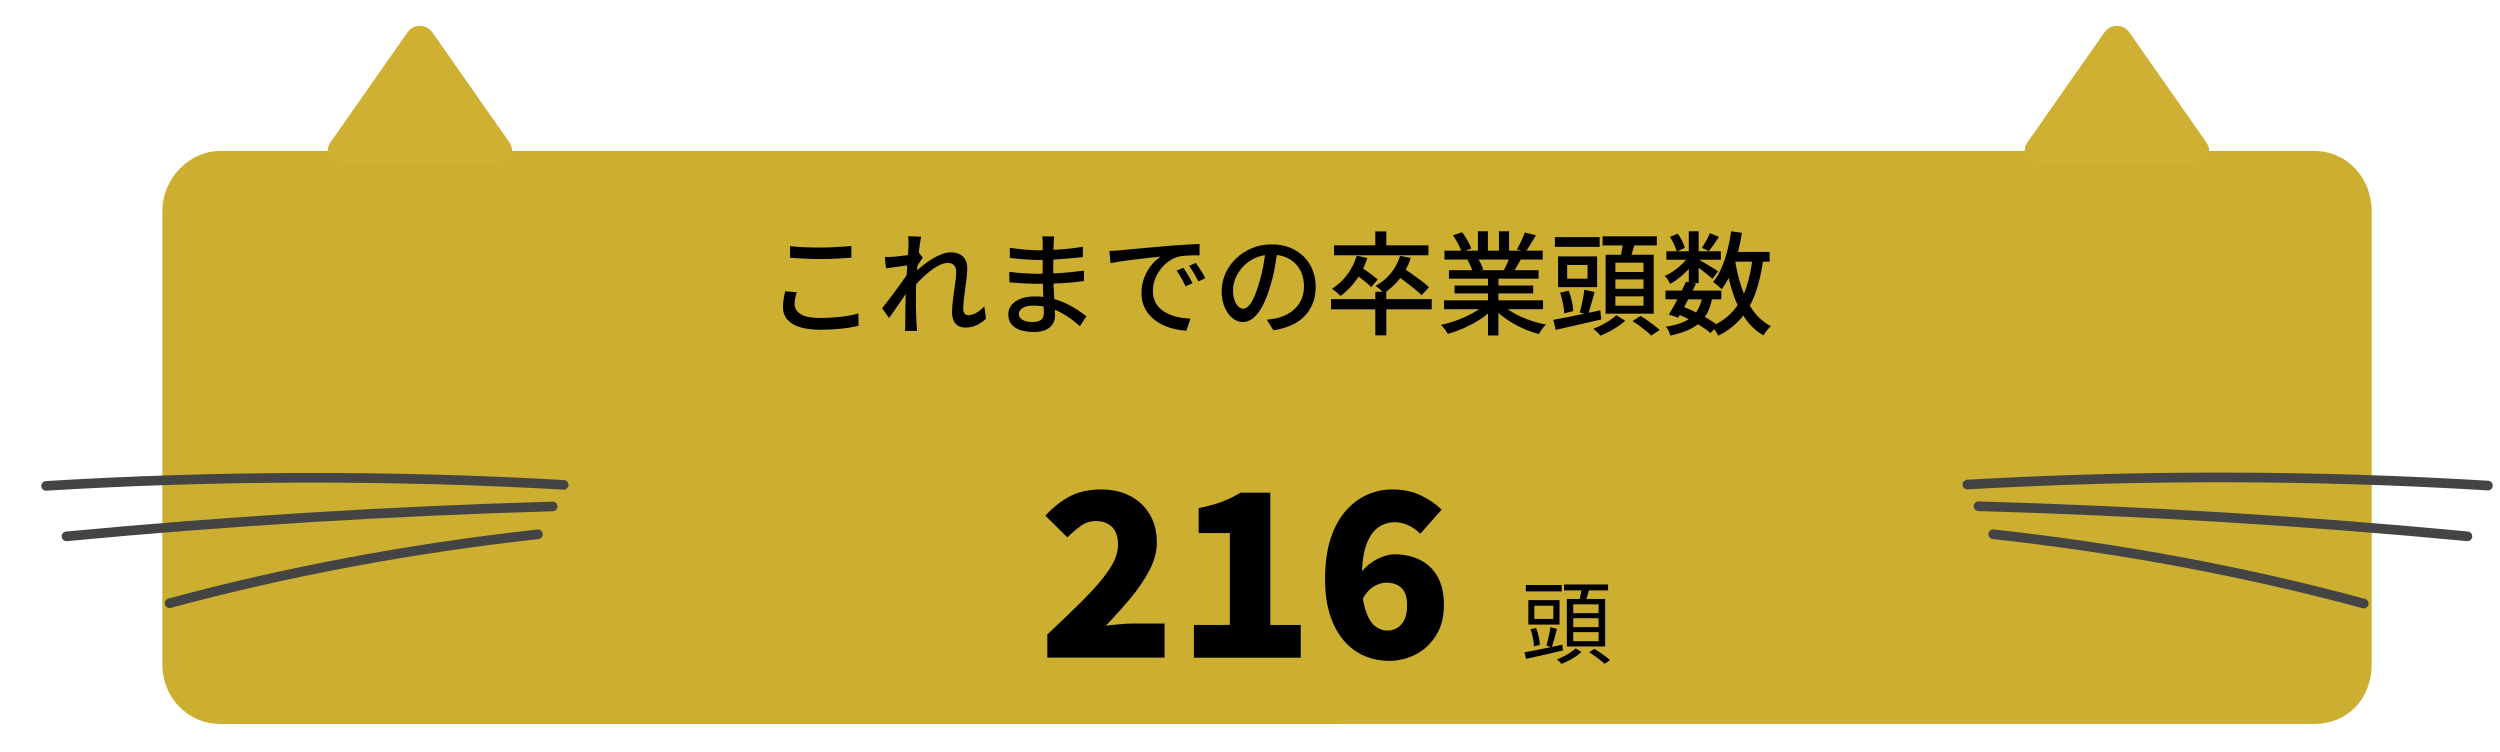
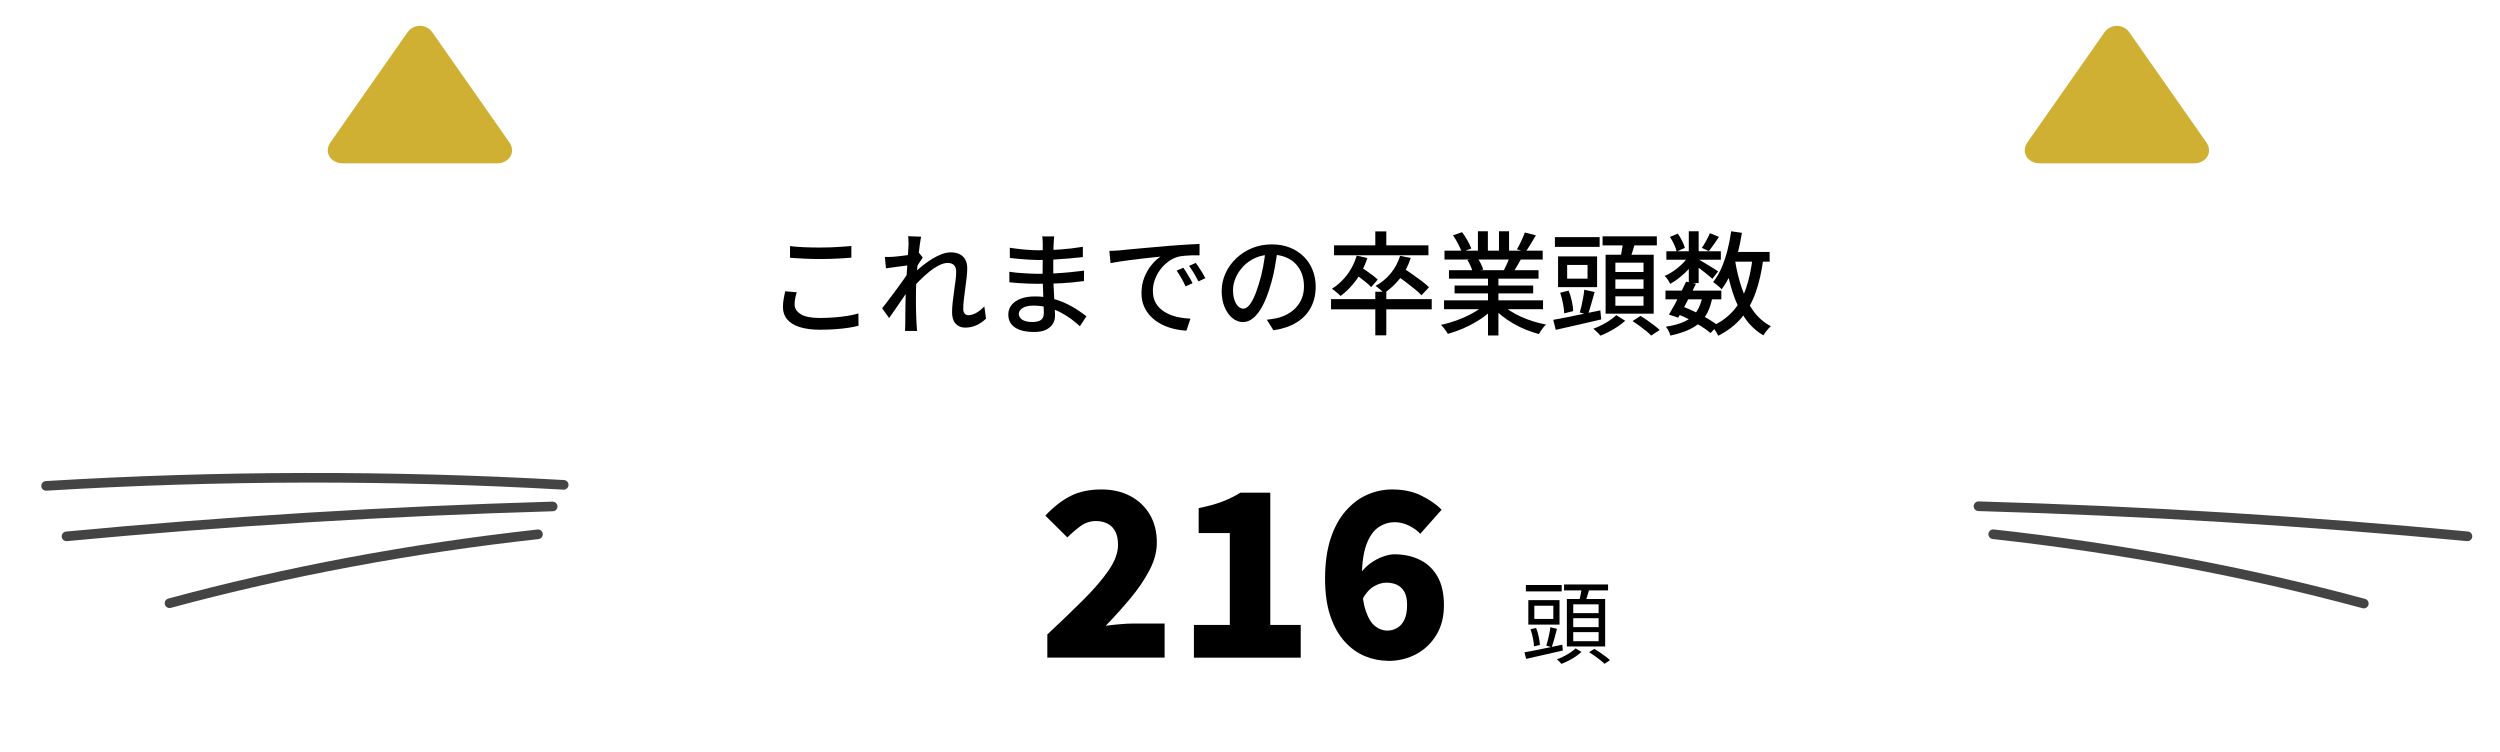
<svg xmlns="http://www.w3.org/2000/svg" id="_レイヤー_1" data-name="レイヤー 1" width="825" height="248" viewBox="0 0 825 248">
  <defs>
    <style>
      .cls-1 {
        stroke-width: 3.18px;
      }

      .cls-1, .cls-2 {
        fill: none;
        stroke: #444;
        stroke-linecap: round;
        stroke-linejoin: round;
      }

      .cls-2 {
        stroke-width: 3.19px;
      }

      .cls-3 {
        fill: #cfb032;
      }

      .cls-3, .cls-4 {
        fill-rule: evenodd;
      }

      .cls-3, .cls-4, .cls-5 {
        stroke-width: 0px;
      }

      .cls-4 {
        fill: #ccae31;
      }
    </style>
  </defs>
  <g>
    <g>
-       <path class="cls-4" d="M72.67,49.81h690.9c11.05,0,19.1,8.95,19.1,20v149.1c0,11.95-8.05,20-19.1,20H72.67c-10.15,0-19.1-8.05-19.1-20V69.81c0-11.05,8.95-20,19.1-20Z" />
      <path class="cls-3" d="M134.48,10.66c1.99-2.84,6.2-2.84,8.19,0l25.4,36.28c2.32,3.31-.05,6.97-4.1,6.97h-50.79c-4.05,0-6.42-3.65-4.1-6.97l25.4-36.28Z" />
      <path class="cls-3" d="M694.48,10.66c1.99-2.84,6.2-2.84,8.19,0l25.4,36.28c2.32,3.31-.05,6.97-4.1,6.97h-50.79c-4.05,0-6.42-3.65-4.1-6.97l25.4-36.28Z" />
      <g>
        <g>
-           <path class="cls-2" d="M821.02,160.24c-57.03-3.47-114.72-3.58-171.79-.34" />
          <path class="cls-2" d="M814.25,176.98c-53.37-5.05-107.28-8.36-161.34-9.92" />
          <path class="cls-2" d="M780.05,199.17c-38.77-10.49-79.98-18.2-122.28-22.87" />
        </g>
        <g>
          <path class="cls-1" d="M15.21,160.34c56.7-3.45,114.06-3.56,170.81-.34" />
          <path class="cls-1" d="M21.95,176.99c53.07-5.02,106.67-8.31,160.43-9.86" />
          <path class="cls-1" d="M55.95,199.06c38.55-10.43,79.52-18.09,121.58-22.74" />
        </g>
      </g>
    </g>
    <g>
      <path class="cls-5" d="M262.93,96.45c-.22.69-.4,1.37-.52,2.04-.12.67-.19,1.32-.19,1.96,0,1.31.67,2.38,2.02,3.22,1.34.84,3.42,1.26,6.23,1.26,1.7,0,3.34-.06,4.9-.19,1.57-.12,3.03-.3,4.38-.52,1.36-.22,2.53-.48,3.52-.78l.04,4.07c-.96.25-2.1.47-3.42.67-1.32.2-2.76.35-4.33.46-1.57.11-3.21.17-4.94.17-2.64,0-4.87-.29-6.7-.87-1.83-.58-3.21-1.42-4.14-2.53-.94-1.11-1.41-2.47-1.41-4.07,0-1.01.09-1.95.26-2.83.17-.88.33-1.67.48-2.39l3.81.33ZM260.71,81.21c1.36.17,2.88.3,4.57.37,1.69.07,3.47.11,5.35.11,1.21,0,2.43-.02,3.66-.07,1.23-.05,2.42-.12,3.57-.2,1.15-.09,2.18-.17,3.09-.24v3.85c-.84.07-1.84.15-3.02.22-1.17.07-2.39.13-3.64.17-1.26.04-2.47.06-3.63.06-1.9,0-3.66-.04-5.29-.13s-3.18-.18-4.66-.28v-3.85Z" />
      <path class="cls-5" d="M300.19,87.5c-.32.05-.79.11-1.41.19-.62.07-1.3.16-2.04.26-.74.1-1.49.2-2.24.3-.75.1-1.46.2-2.13.3l-.37-3.77c.47.02.91.03,1.33.02.42-.01.9-.03,1.44-.06.54-.05,1.2-.12,1.98-.2s1.58-.19,2.42-.3c.84-.11,1.63-.23,2.37-.37.74-.14,1.32-.28,1.74-.43l1.22,1.55c-.2.3-.44.66-.72,1.09-.28.43-.57.87-.85,1.31-.28.44-.52.84-.72,1.18l-1.59,5.88c-.42.64-.93,1.41-1.54,2.29-.6.89-1.24,1.82-1.91,2.79-.67.97-1.33,1.94-1.98,2.89-.65.95-1.25,1.79-1.79,2.53l-2.29-3.22c.44-.57.98-1.26,1.61-2.07s1.28-1.68,1.96-2.59c.68-.91,1.35-1.83,2.02-2.74.67-.91,1.27-1.76,1.81-2.53.54-.78.97-1.42,1.29-1.94l.11-1.52.26-.85ZM299.82,80.95c0-.47,0-.96-.02-1.48-.01-.52-.06-1.02-.13-1.52l4.29.15c-.1.52-.23,1.31-.39,2.37-.16,1.06-.31,2.29-.46,3.7-.15,1.41-.29,2.89-.43,4.44-.14,1.55-.24,3.1-.31,4.62-.07,1.53-.11,2.95-.11,4.25v3.07c0,.99.02,1.97.06,2.96.04.99.08,2.05.13,3.18.02.32.06.72.09,1.2s.07.92.09,1.31h-4c.05-.4.08-.83.09-1.29.01-.47.02-.85.02-1.15,0-1.18,0-2.26.02-3.24.01-.97.02-1.99.04-3.03.01-1.05.04-2.29.09-3.72,0-.57.02-1.31.07-2.22.05-.91.11-1.92.18-3.03.07-1.11.15-2.23.22-3.37.07-1.13.14-2.21.2-3.22.06-1.01.12-1.87.17-2.59.05-.72.07-1.18.07-1.41ZM325.39,105.15c-.94.91-1.97,1.63-3.11,2.16-1.13.53-2.39.8-3.77.8-1.31,0-2.36-.43-3.15-1.29-.79-.86-1.18-2.12-1.18-3.77,0-1.01.07-2.11.2-3.29.14-1.18.29-2.39.46-3.61.17-1.22.33-2.39.48-3.5.15-1.11.22-2.1.22-2.96,0-1.01-.25-1.75-.74-2.22-.49-.47-1.18-.7-2.07-.7s-1.83.27-2.89.81c-1.06.54-2.15,1.26-3.26,2.16-1.11.9-2.18,1.88-3.22,2.92-1.04,1.05-1.96,2.08-2.77,3.09l.04-4.55c.44-.49,1.03-1.08,1.76-1.76.73-.68,1.55-1.38,2.46-2.09.91-.72,1.88-1.38,2.9-2,1.02-.62,2.05-1.12,3.07-1.5,1.02-.38,2-.57,2.94-.57,1.23,0,2.25.22,3.05.67.8.44,1.4,1.05,1.79,1.83.39.78.59,1.68.59,2.72,0,.91-.07,1.96-.2,3.13-.14,1.17-.29,2.37-.46,3.59-.17,1.22-.33,2.42-.46,3.59-.14,1.17-.2,2.24-.2,3.2,0,.54.14,1.01.43,1.41.28.4.71.59,1.28.59.81,0,1.67-.25,2.57-.76.9-.5,1.79-1.21,2.68-2.13l.56,4.03Z" />
      <path class="cls-5" d="M347.88,77.99c-.02.35-.06.72-.09,1.13-.04.41-.07.87-.09,1.39-.02.42-.04,1.02-.06,1.81-.01.79-.02,1.66-.04,2.61-.01.95-.02,1.9-.02,2.85v2.61c0,1.13.03,2.36.09,3.68.06,1.32.13,2.62.2,3.9.07,1.28.14,2.47.2,3.55.06,1.09.09,1.97.09,2.66,0,.94-.23,1.81-.7,2.63-.47.81-1.21,1.47-2.22,1.98-1.01.51-2.33.76-3.96.76-2.79,0-4.91-.5-6.36-1.5-1.46-1-2.18-2.42-2.18-4.27,0-1.18.35-2.22,1.05-3.11.7-.89,1.71-1.58,3.03-2.09,1.32-.51,2.89-.76,4.72-.76,1.97,0,3.83.22,5.57.67s3.33,1.01,4.77,1.7c1.44.69,2.72,1.41,3.83,2.16s2.05,1.42,2.81,2.02l-2.15,3.29c-.86-.79-1.84-1.59-2.92-2.41-1.09-.81-2.28-1.55-3.59-2.22-1.31-.67-2.69-1.2-4.16-1.59-1.47-.39-3.02-.59-4.64-.59s-2.78.27-3.61.8c-.83.53-1.24,1.17-1.24,1.91,0,.52.17.98.5,1.39s.83.73,1.5.96c.67.23,1.53.35,2.59.35.69,0,1.31-.09,1.87-.26.56-.17.99-.47,1.31-.91.32-.43.48-1.04.48-1.83,0-.64-.02-1.5-.07-2.59-.05-1.08-.09-2.26-.13-3.53-.04-1.27-.08-2.5-.13-3.7-.05-1.2-.07-2.21-.07-3.05s0-1.76.02-2.68c.01-.92.02-1.84.02-2.74v-4.64c0-.32-.01-.72-.04-1.2s-.07-.86-.15-1.13h3.96ZM333.05,89.68c.62.1,1.33.19,2.15.28s1.65.15,2.52.2c.86.05,1.68.09,2.46.13.78.04,1.45.06,2.02.06,2,0,3.88-.04,5.64-.13,1.76-.09,3.47-.21,5.11-.37,1.64-.16,3.24-.34,4.79-.54l-.04,3.44c-1.26.17-2.49.31-3.7.43-1.21.11-2.42.2-3.64.28-1.22.07-2.5.12-3.85.15-1.34.02-2.81.04-4.38.04-.76,0-1.69-.02-2.77-.06s-2.18-.09-3.29-.17c-1.11-.07-2.1-.16-2.96-.26l-.04-3.48ZM333.23,81.76c.62.1,1.34.2,2.16.3.83.1,1.68.19,2.55.28.88.09,1.71.15,2.5.19s1.48.06,2.07.06c2.44,0,4.9-.09,7.36-.26,2.47-.17,4.96-.47,7.47-.89v3.4c-1.33.15-2.81.3-4.44.44s-3.32.27-5.09.37c-1.76.1-3.52.15-5.27.15-.81,0-1.79-.04-2.94-.11-1.15-.07-2.29-.16-3.42-.26-1.13-.1-2.11-.2-2.92-.3l-.04-3.37Z" />
      <path class="cls-5" d="M366.09,82.8c.72-.02,1.38-.06,1.98-.09.6-.04,1.09-.07,1.46-.09.67-.07,1.56-.17,2.68-.28,1.12-.11,2.4-.23,3.83-.35,1.43-.12,2.96-.26,4.59-.41,1.63-.15,3.29-.3,5-.44,1.31-.1,2.58-.19,3.83-.28,1.25-.09,2.41-.16,3.5-.22,1.08-.06,2.05-.1,2.89-.13v3.74c-.69-.02-1.47-.02-2.35,0-.88.02-1.74.07-2.59.15-.85.07-1.61.2-2.28.37-1.21.37-2.32.95-3.33,1.74-1.01.79-1.88,1.7-2.61,2.74-.73,1.04-1.28,2.13-1.67,3.29-.38,1.16-.57,2.28-.57,3.37,0,1.36.23,2.53.68,3.53.46,1,1.09,1.85,1.91,2.55s1.75,1.28,2.81,1.74c1.06.46,2.19.8,3.39,1.02,1.2.22,2.4.36,3.61.41l-1.33,3.96c-1.46-.07-2.9-.29-4.33-.65-1.43-.36-2.78-.86-4.03-1.52s-2.37-1.47-3.35-2.46c-.97-.99-1.74-2.12-2.29-3.4-.56-1.28-.83-2.74-.83-4.37,0-1.87.31-3.6.94-5.18.63-1.58,1.42-2.95,2.39-4.13.96-1.17,1.95-2.08,2.96-2.72-.74.07-1.65.17-2.74.28-1.09.11-2.25.24-3.5.39-1.25.15-2.5.3-3.76.46-1.26.16-2.45.33-3.57.5-1.12.17-2.1.35-2.94.52l-.37-4.03ZM390.51,88.35c.3.42.63.93,1,1.54.37.6.74,1.22,1.11,1.85s.68,1.2.92,1.72l-2.29,1.04c-.44-.94-.91-1.84-1.39-2.7-.48-.86-1.01-1.69-1.57-2.48l2.22-.96ZM394.61,86.76c.3.42.64.92,1.04,1.5.39.58.78,1.18,1.15,1.79.37.62.69,1.2.96,1.74l-2.26,1.07c-.49-.94-.99-1.82-1.48-2.65-.49-.83-1.04-1.65-1.63-2.46l2.22-1Z" />
      <path class="cls-5" d="M421.62,82.28c-.25,1.9-.56,3.9-.94,6.01-.38,2.11-.89,4.2-1.54,6.27-.74,2.52-1.57,4.64-2.5,6.38-.92,1.74-1.93,3.07-3.02,3.98-1.08.91-2.23,1.37-3.44,1.37s-2.38-.43-3.44-1.28c-1.06-.85-1.92-2.05-2.59-3.59-.67-1.54-1-3.34-1-5.38s.43-4.03,1.28-5.88c.85-1.85,2.03-3.49,3.53-4.92,1.5-1.43,3.26-2.55,5.25-3.37s4.16-1.22,6.47-1.22,4.22.36,6.01,1.07c1.79.72,3.32,1.71,4.59,2.98s2.24,2.76,2.9,4.46c.67,1.7,1,3.51,1,5.44,0,2.59-.54,4.89-1.61,6.9-1.07,2.01-2.65,3.65-4.72,4.92-2.07,1.27-4.61,2.13-7.62,2.57l-2.18-3.48c.64-.07,1.23-.15,1.78-.24.54-.09,1.05-.18,1.52-.28,1.18-.27,2.31-.69,3.39-1.26,1.07-.57,2.03-1.29,2.87-2.16.84-.88,1.5-1.91,1.98-3.09.48-1.18.72-2.52.72-4s-.23-2.85-.7-4.13c-.47-1.27-1.16-2.37-2.07-3.31-.91-.94-2.04-1.67-3.37-2.2-1.33-.53-2.84-.8-4.51-.8-2.02,0-3.82.36-5.4,1.07-1.58.72-2.92,1.66-4.01,2.83-1.1,1.17-1.93,2.44-2.5,3.79-.57,1.36-.85,2.66-.85,3.92,0,1.41.17,2.57.52,3.5s.78,1.61,1.29,2.05c.52.44,1.05.67,1.59.67s1.1-.28,1.66-.83c.57-.56,1.14-1.44,1.72-2.65.58-1.21,1.15-2.75,1.72-4.62.57-1.78,1.04-3.67,1.42-5.68.38-2.01.66-3.98.83-5.9l3.96.07Z" />
-       <path class="cls-5" d="M439.24,98.71h33.23v3.37h-33.23v-3.37ZM447.71,84.35l3.52.81c-.86,2.66-2.07,5.06-3.63,7.2-1.55,2.13-3.29,3.9-5.22,5.31-.2-.22-.47-.48-.81-.78-.35-.3-.7-.59-1.07-.89s-.69-.53-.96-.7c1.9-1.18,3.56-2.72,5-4.61,1.43-1.89,2.49-4,3.18-6.35ZM440.23,80.95h31.15v3.29h-31.15v-3.29ZM447.01,90.35l2.04-2.22c.62.39,1.28.84,2,1.33.72.49,1.39.99,2.04,1.48.64.49,1.16.94,1.55,1.33l-2.15,2.48c-.37-.42-.87-.89-1.5-1.41s-1.29-1.04-1.98-1.57c-.69-.53-1.36-1-2-1.42ZM453.85,76.36h3.63v5.88h-3.63v-5.88ZM453.85,96.27h3.63v14.39h-3.63v-14.39ZM462.03,84.43l3.51.7c-.81,2.57-2,4.83-3.57,6.79s-3.31,3.57-5.24,4.83c-.2-.22-.47-.48-.81-.78-.35-.3-.7-.6-1.05-.91-.36-.31-.67-.55-.94-.72,1.92-1.04,3.59-2.4,5-4.11,1.41-1.7,2.44-3.64,3.11-5.81ZM460.7,90.75l2.29-2.29c.96.59,1.99,1.27,3.07,2.03,1.08.77,2.12,1.52,3.11,2.26.99.74,1.79,1.42,2.41,2.04l-2.48,2.63c-.57-.59-1.33-1.28-2.29-2.07-.96-.79-1.98-1.58-3.05-2.39-1.07-.8-2.09-1.54-3.05-2.2Z" />
+       <path class="cls-5" d="M439.24,98.71h33.23v3.37h-33.23v-3.37ZM447.71,84.35l3.52.81c-.86,2.66-2.07,5.06-3.63,7.2-1.55,2.13-3.29,3.9-5.22,5.31-.2-.22-.47-.48-.81-.78-.35-.3-.7-.59-1.07-.89s-.69-.53-.96-.7c1.9-1.18,3.56-2.72,5-4.61,1.43-1.89,2.49-4,3.18-6.35ZM440.23,80.95h31.15v3.29h-31.15v-3.29ZM447.01,90.35l2.04-2.22c.62.39,1.28.84,2,1.33.72.49,1.39.99,2.04,1.48.64.49,1.16.94,1.55,1.33l-2.15,2.48c-.37-.42-.87-.89-1.5-1.41s-1.29-1.04-1.98-1.57c-.69-.53-1.36-1-2-1.42ZM453.85,76.36h3.63v5.88h-3.63ZM453.85,96.27h3.63v14.39h-3.63v-14.39ZM462.03,84.43l3.51.7c-.81,2.57-2,4.83-3.57,6.79s-3.31,3.57-5.24,4.83c-.2-.22-.47-.48-.81-.78-.35-.3-.7-.6-1.05-.91-.36-.31-.67-.55-.94-.72,1.92-1.04,3.59-2.4,5-4.11,1.41-1.7,2.44-3.64,3.11-5.81ZM460.7,90.75l2.29-2.29c.96.59,1.99,1.27,3.07,2.03,1.08.77,2.12,1.52,3.11,2.26.99.74,1.79,1.42,2.41,2.04l-2.48,2.63c-.57-.59-1.33-1.28-2.29-2.07-.96-.79-1.98-1.58-3.05-2.39-1.07-.8-2.09-1.54-3.05-2.2Z" />
      <path class="cls-5" d="M490.15,100.34l2.81,1.29c-1.16,1.26-2.57,2.44-4.22,3.55-1.65,1.11-3.43,2.09-5.33,2.94s-3.77,1.54-5.62,2.05c-.17-.32-.39-.66-.65-1.02s-.53-.71-.81-1.05c-.28-.35-.56-.64-.83-.89,1.85-.39,3.7-.94,5.55-1.63,1.85-.69,3.58-1.49,5.18-2.39,1.6-.9,2.91-1.86,3.92-2.87ZM476.53,99.12h32.67v2.92h-32.67v-2.92ZM476.68,82.73h32.41v2.92h-32.41v-2.92ZM478.16,89.16h29.56v2.81h-29.56v-2.81ZM479.49,77.66l3-1.04c.62.81,1.21,1.73,1.78,2.74.57,1.01.99,1.9,1.26,2.66l-3.18,1.15c-.22-.74-.6-1.63-1.15-2.66-.54-1.04-1.11-1.99-1.7-2.85ZM480.01,94.23h25.94v2.59h-25.94v-2.59ZM484.26,85.8l3.37-.59c.39.57.76,1.21,1.11,1.92.34.72.59,1.33.74,1.85l-3.52.67c-.12-.52-.35-1.14-.67-1.87-.32-.73-.67-1.39-1.04-1.98ZM487.71,76.32h3.29v7.77h-3.29v-7.77ZM491.04,90.53h3.44v20.17h-3.44v-20.17ZM495.36,100.26c.79.77,1.73,1.5,2.83,2.22,1.1.72,2.3,1.38,3.61,1.98,1.31.6,2.67,1.13,4.09,1.57,1.42.44,2.84.8,4.27,1.07-.25.25-.52.56-.83.92-.31.37-.59.75-.85,1.15-.26.39-.47.75-.65,1.07-1.46-.4-2.9-.88-4.33-1.46-1.43-.58-2.81-1.25-4.12-2.02-1.32-.76-2.55-1.6-3.7-2.5-1.15-.9-2.15-1.87-3.02-2.9l2.7-1.11ZM494.66,76.32h3.33v7.58h-3.33v-7.58ZM498.29,84.58l3.66.89c-.47.86-.94,1.7-1.41,2.5-.47.8-.91,1.49-1.33,2.05l-2.92-.85c.35-.67.71-1.43,1.09-2.29.38-.86.68-1.63.91-2.29ZM503.21,76.73l3.63.92c-.57.99-1.15,1.97-1.76,2.96-.61.99-1.15,1.84-1.65,2.55l-2.85-.89c.32-.52.64-1.1.96-1.76.32-.65.63-1.31.93-1.98.3-.67.54-1.27.74-1.81Z" />
      <path class="cls-5" d="M512.57,105.55c1.28-.22,2.78-.5,4.48-.85,1.7-.34,3.5-.71,5.4-1.11,1.9-.39,3.79-.79,5.66-1.18l.3,3c-2.62.62-5.25,1.23-7.92,1.83s-5.03,1.14-7.1,1.61l-.81-3.29ZM513.12,78.25h14.76v3.22h-14.76v-3.22ZM514.16,84.61h12.88v10.14h-12.88v-10.14ZM514.86,96.6l2.78-.7c.44,1.06.8,2.22,1.07,3.48.27,1.26.42,2.34.44,3.26l-2.96.78c-.02-.91-.16-2-.41-3.27-.25-1.27-.55-2.45-.92-3.53ZM517.16,87.42v4.55h6.73v-4.55h-6.73ZM522.82,95.6l3.4.78c-.37,1.31-.75,2.64-1.13,4-.38,1.36-.75,2.52-1.09,3.48l-2.66-.74c.2-.69.39-1.47.59-2.35.2-.88.38-1.77.54-2.68.16-.91.28-1.74.35-2.48ZM533.36,104l2.96,1.85c-.67.62-1.46,1.23-2.37,1.85-.91.62-1.88,1.19-2.89,1.72-1.01.53-1.99.98-2.92,1.35-.27-.35-.64-.74-1.09-1.18-.46-.44-.87-.81-1.24-1.11.94-.35,1.89-.77,2.85-1.26s1.86-1.02,2.68-1.59c.83-.57,1.5-1.11,2.02-1.63ZM528.85,77.99h17.91v3h-17.91v-3ZM529.85,84.06h15.87v19.46h-15.87v-19.46ZM533.07,86.69v3.07h9.29v-3.07h-9.29ZM533.07,92.2v3.11h9.29v-3.11h-9.29ZM533.07,97.78v3.11h9.29v-3.11h-9.29ZM535.66,79.58l3.96.48c-.32,1.11-.65,2.21-1,3.29s-.67,2.02-.96,2.81l-3.07-.59c.15-.57.29-1.2.43-1.91s.26-1.42.37-2.15.2-1.38.28-1.94ZM538.73,105.96l2.63-1.7c.71.42,1.47.91,2.26,1.46.79.56,1.55,1.11,2.28,1.67.73.56,1.33,1.05,1.79,1.5l-2.81,1.85c-.39-.44-.94-.95-1.65-1.52-.7-.57-1.45-1.14-2.24-1.72-.79-.58-1.54-1.09-2.26-1.54Z" />
      <path class="cls-5" d="M557.41,84.24l2.29,1.37c-.62,1.01-1.39,2.03-2.31,3.05s-1.92,1.97-3,2.83c-1.07.86-2.14,1.59-3.2,2.18-.2-.39-.47-.85-.81-1.37-.35-.52-.69-.94-1.04-1.26,1.04-.42,2.07-.99,3.09-1.7,1.02-.71,1.97-1.52,2.85-2.4.88-.89,1.58-1.79,2.13-2.7ZM549.61,95.9h18.43v2.89h-18.43v-2.89ZM561.82,97.75l3.26.37c-.35,1.85-.85,3.47-1.52,4.85-.67,1.38-1.55,2.57-2.66,3.55-1.11.99-2.46,1.82-4.05,2.5-1.59.68-3.47,1.25-5.64,1.72-.1-.49-.29-1.01-.57-1.55-.28-.54-.59-1-.91-1.37,2.54-.39,4.63-.98,6.27-1.76,1.64-.78,2.92-1.84,3.85-3.2.92-1.36,1.58-3.06,1.98-5.11ZM549.9,82.91h17.98v2.81h-17.98v-2.81ZM556.41,92.94l3.26.7c-.59,1.23-1.23,2.53-1.92,3.89-.69,1.36-1.37,2.66-2.04,3.92-.67,1.26-1.29,2.38-1.89,3.37l-3.07-1c.57-.94,1.19-2.03,1.87-3.27.68-1.25,1.34-2.53,2-3.87.65-1.33,1.25-2.58,1.79-3.74ZM551.09,78.17l2.59-1.07c.52.74.99,1.55,1.42,2.42.43.88.73,1.63.91,2.28l-2.7,1.22c-.15-.67-.43-1.45-.85-2.35-.42-.9-.88-1.73-1.37-2.5ZM553.42,103.56l1.89-2.4c1.46.57,2.91,1.2,4.37,1.91,1.46.7,2.81,1.43,4.05,2.18,1.25.75,2.3,1.46,3.16,2.13l-2.41,2.52c-.81-.69-1.81-1.42-3-2.18-1.18-.76-2.47-1.5-3.85-2.22-1.38-.72-2.79-1.36-4.22-1.92ZM557.3,76.32h3.26v17.09h-3.26v-17.09ZM560.23,85.43c.32.17.79.45,1.42.83.63.38,1.31.79,2.04,1.22s1.39.84,2,1.22c.6.38,1.03.67,1.28.87l-1.89,2.44c-.32-.3-.76-.68-1.33-1.15-.57-.47-1.18-.96-1.83-1.46-.65-.51-1.28-.99-1.89-1.44-.6-.46-1.1-.82-1.5-1.09l1.7-1.44ZM564.26,76.95l3,1.22c-.57.84-1.14,1.68-1.72,2.52-.58.84-1.12,1.57-1.61,2.18l-2.33-1.07c.47-.67.96-1.46,1.46-2.39.51-.93.91-1.75,1.2-2.46ZM578.36,85.06l3.55.33c-.57,4.24-1.42,7.98-2.57,11.21-1.15,3.23-2.71,6.01-4.7,8.34s-4.53,4.29-7.64,5.86c-.1-.27-.27-.61-.52-1.02-.25-.41-.51-.81-.78-1.2-.27-.4-.52-.7-.74-.92,2.86-1.33,5.2-3.03,7.01-5.09,1.81-2.06,3.22-4.54,4.22-7.46,1-2.91,1.72-6.27,2.17-10.06ZM571.29,76.32l3.55.52c-.39,2.47-.9,4.85-1.52,7.14-.62,2.29-1.36,4.42-2.22,6.36-.86,1.95-1.85,3.66-2.96,5.14-.17-.22-.43-.48-.78-.78-.35-.3-.7-.6-1.07-.91-.37-.31-.69-.55-.96-.72,1.06-1.31,1.97-2.84,2.74-4.61s1.42-3.68,1.96-5.75c.54-2.07.96-4.21,1.26-6.4ZM572.55,85.83c.52,3.28,1.26,6.36,2.24,9.23.97,2.87,2.24,5.39,3.81,7.55,1.57,2.16,3.5,3.84,5.79,5.05-.27.22-.57.51-.89.87-.32.36-.62.72-.89,1.09-.27.37-.51.71-.7,1.04-2.44-1.43-4.48-3.34-6.1-5.72-1.63-2.38-2.96-5.14-3.98-8.29-1.02-3.15-1.84-6.58-2.46-10.3l3.18-.52ZM570.62,83.13h13.36v3.22h-13.36v-3.22Z" />
    </g>
  </g>
  <g>
    <g>
      <path class="cls-5" d="M345.62,217.02v-7.65c4.5-4.2,8.51-8.06,12.04-11.59,3.52-3.53,6.29-6.76,8.29-9.71,2-2.95,3-5.7,3-8.25,0-1.75-.29-3.2-.86-4.35-.57-1.15-1.41-2.03-2.51-2.62-1.1-.6-2.4-.9-3.9-.9-1.9,0-3.61.56-5.14,1.69-1.53,1.12-2.96,2.36-4.31,3.71l-7.28-7.2c2.75-2.9,5.54-5.06,8.36-6.49,2.82-1.42,6.21-2.14,10.16-2.14,3.6,0,6.77.73,9.52,2.17,2.75,1.45,4.9,3.49,6.45,6.11,1.55,2.62,2.32,5.71,2.32,9.26,0,3-.82,6.06-2.47,9.19-1.65,3.13-3.76,6.23-6.34,9.3-2.58,3.07-5.26,6.06-8.06,8.96,1.4-.2,2.96-.38,4.69-.52,1.73-.15,3.21-.23,4.46-.23h10.28v11.25h-38.7Z" />
      <path class="cls-5" d="M393.99,217.02v-10.8h11.85v-30.3h-10.28v-8.25c3-.6,5.56-1.3,7.69-2.1,2.12-.8,4.16-1.8,6.11-3h9.83v43.65h10.05v10.8h-35.25Z" />
      <path class="cls-5" d="M458.12,218.07c-2.65,0-5.21-.51-7.69-1.54s-4.7-2.62-6.68-4.8-3.55-4.97-4.72-8.4c-1.18-3.42-1.76-7.56-1.76-12.41s.6-9.41,1.8-13.09c1.2-3.67,2.85-6.72,4.95-9.15,2.1-2.42,4.47-4.22,7.12-5.4,2.65-1.17,5.4-1.76,8.25-1.76,3.7,0,6.91.67,9.64,2.03,2.72,1.35,4.96,2.9,6.71,4.65l-7.05,7.95c-.9-1-2.12-1.89-3.67-2.66-1.55-.77-3.13-1.16-4.73-1.16-2,0-3.83.58-5.48,1.73-1.65,1.15-2.96,3.08-3.94,5.77-.97,2.7-1.46,6.4-1.46,11.1s.41,8,1.24,10.5c.83,2.5,1.88,4.24,3.15,5.21,1.28.98,2.59,1.46,3.94,1.46,1.2,0,2.3-.29,3.3-.86,1-.57,1.8-1.47,2.4-2.7.6-1.22.9-2.84.9-4.84s-.31-3.39-.94-4.46-1.45-1.84-2.47-2.29c-1.03-.45-2.16-.67-3.41-.67-1.35,0-2.74.41-4.16,1.24-1.42.83-2.71,2.29-3.86,4.39l-.6-8.62c.95-1.35,2.09-2.5,3.41-3.45,1.32-.95,2.69-1.67,4.09-2.17,1.4-.5,2.65-.75,3.75-.75,3.1,0,5.89.6,8.36,1.8,2.48,1.2,4.43,3.04,5.85,5.51,1.42,2.48,2.14,5.64,2.14,9.49s-.84,7.08-2.51,9.83c-1.68,2.75-3.9,4.86-6.67,6.34-2.78,1.47-5.84,2.21-9.19,2.21Z" />
    </g>
    <path class="cls-5" d="M503.09,215.26c1.04-.18,2.23-.41,3.58-.67,1.35-.27,2.78-.56,4.3-.88,1.52-.32,3.05-.64,4.59-.96l.18,1.92c-2.14.5-4.28.99-6.42,1.47-2.14.48-4.04.91-5.7,1.29l-.54-2.16ZM503.54,193.06h11.82v2.1h-11.82v-2.1ZM504.35,198.04h10.29v8.07h-10.29v-8.07ZM505.07,207.67l1.83-.45c.36.88.66,1.84.88,2.9.23,1.05.36,1.96.38,2.71l-1.95.48c-.02-.76-.13-1.67-.34-2.71s-.48-2.02-.79-2.92ZM506.33,199.9v4.35h6.27v-4.35h-6.27ZM511.61,206.98l2.19.54c-.26,1.04-.55,2.12-.86,3.23-.31,1.11-.61,2.05-.88,2.83l-1.77-.51c.18-.56.36-1.2.53-1.91s.33-1.43.48-2.17c.15-.74.25-1.41.31-2.01ZM519.92,213.97l1.95,1.14c-.52.52-1.15,1.03-1.89,1.53-.74.5-1.51.96-2.33,1.37-.81.41-1.6.76-2.38,1.07-.16-.22-.39-.48-.69-.77-.3-.29-.57-.54-.81-.73.76-.26,1.53-.6,2.33-1.01.79-.41,1.52-.84,2.19-1.29.67-.45,1.21-.88,1.64-1.3ZM516.14,192.88h14.52v1.95h-14.52v-1.95ZM517.07,197.68h12.63v15.66h-12.63v-15.66ZM519.17,199.42v2.91h8.37v-2.91h-8.37ZM519.17,204.01v2.94h8.37v-2.94h-8.37ZM519.17,208.6v3h8.37v-3h-8.37ZM521.99,193.84l2.55.33c-.24.86-.49,1.73-.76,2.61-.27.88-.53,1.64-.76,2.28l-1.98-.39c.12-.46.25-.97.38-1.54s.25-1.14.36-1.73c.11-.58.18-1.1.22-1.56ZM524.39,215.23l1.74-1.11c.58.34,1.19.73,1.84,1.18.65.45,1.27.9,1.86,1.33s1.08.85,1.46,1.23l-1.8,1.2c-.36-.36-.83-.77-1.39-1.22-.57-.45-1.18-.91-1.83-1.38-.65-.47-1.28-.88-1.88-1.25Z" />
  </g>
</svg>